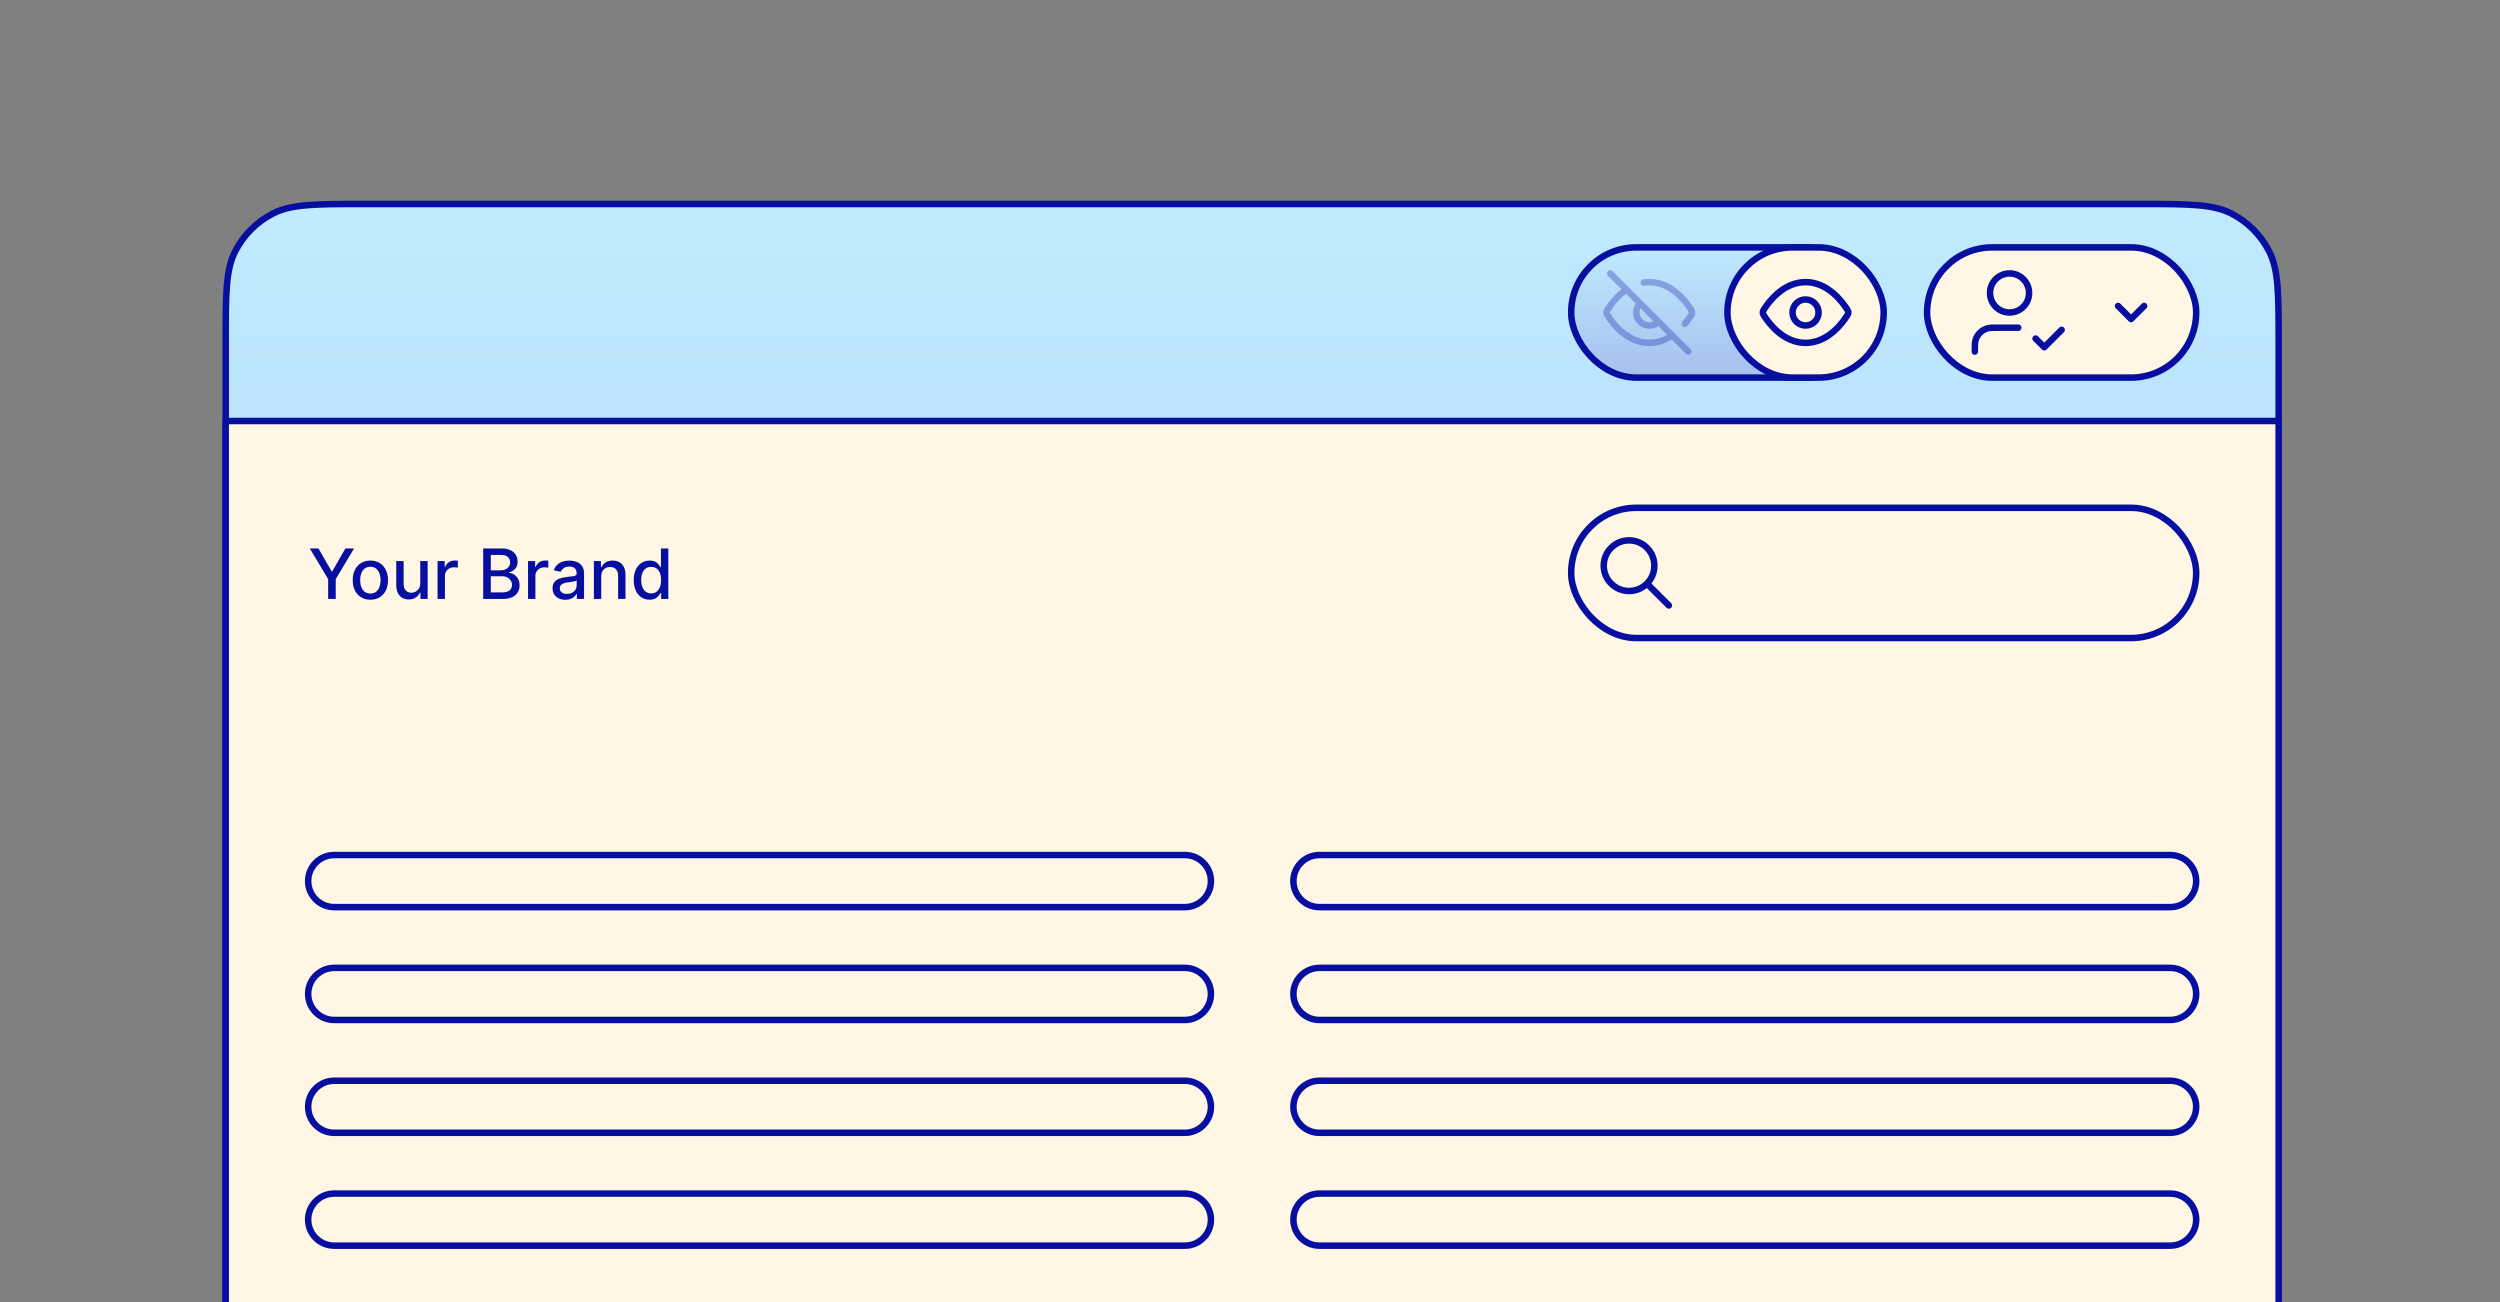
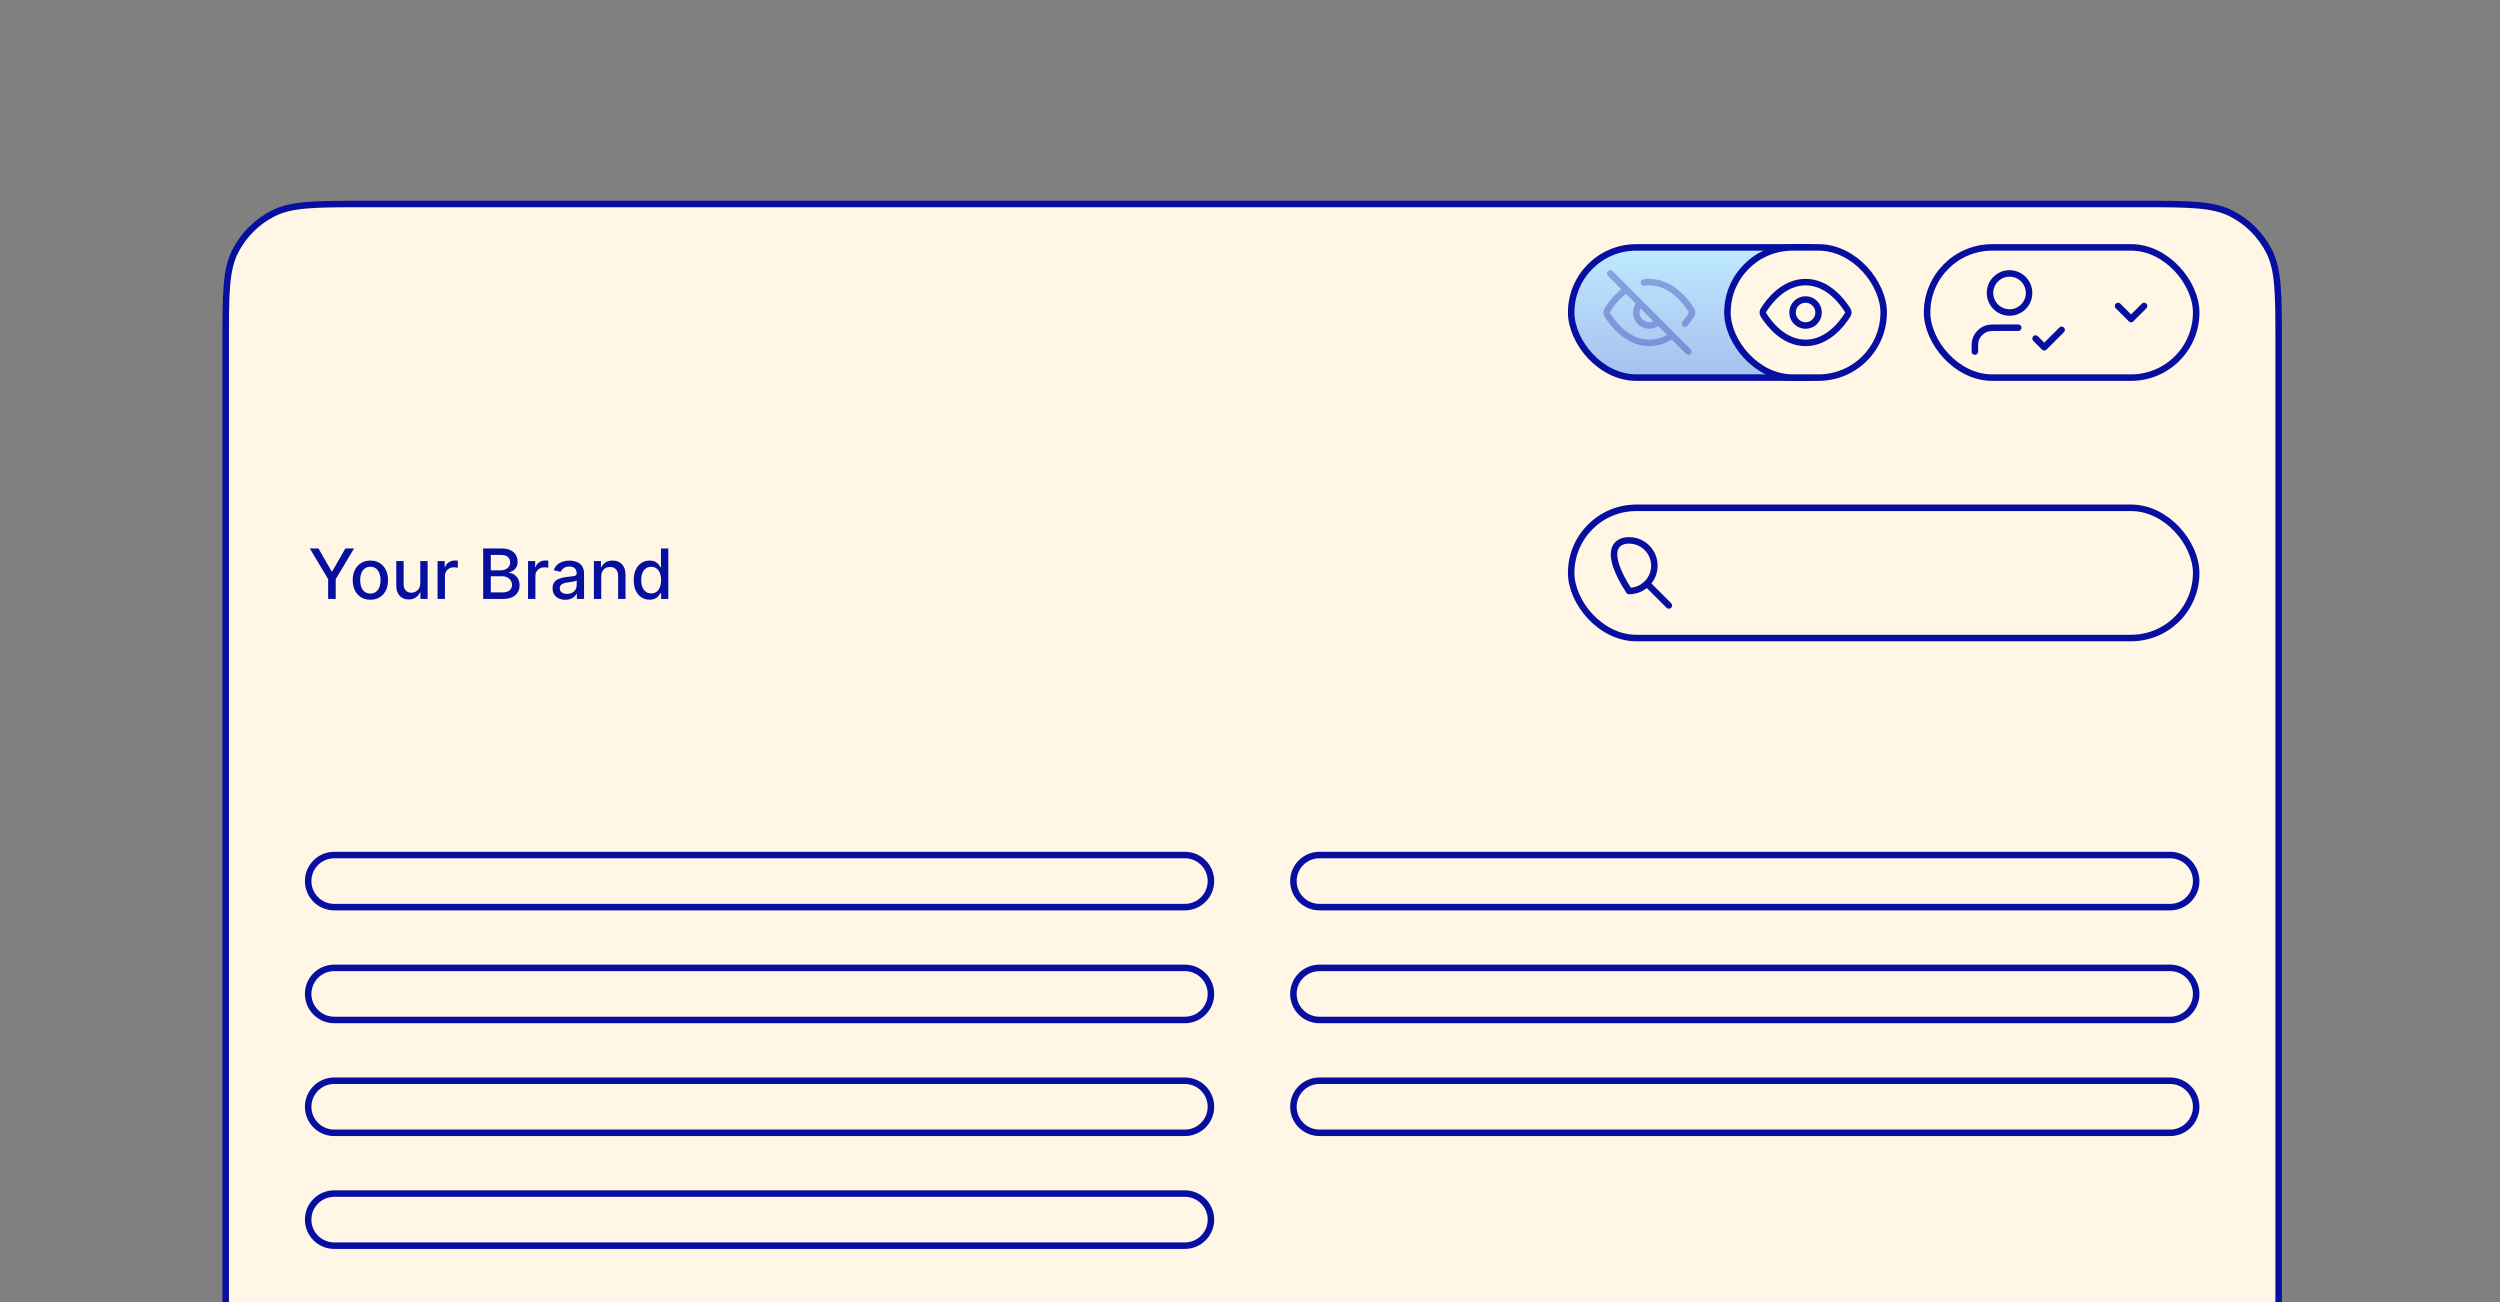
<svg xmlns="http://www.w3.org/2000/svg" width="576" height="300" viewBox="0 0 576 300" fill="none">
  <rect x="0" y="0" width="576" height="300" fill="#808080" stroke="none" />
  <g clip-path="url(#clip0_3120_5116)">
    <path d="M52 79C52 67.799 52 62.198 54.18 57.92C56.097 54.157 59.157 51.097 62.92 49.18C67.198 47 72.799 47 84 47H493C504.201 47 509.802 47 514.08 49.18C517.843 51.097 520.903 54.157 522.82 57.92C525 62.198 525 67.799 525 79V423H52V79Z" fill="#FFF6E5" />
-     <path d="M52 79C52 67.799 52 62.198 54.18 57.92C56.097 54.157 59.157 51.097 62.92 49.18C67.198 47 72.799 47 84 47H493C504.201 47 509.802 47 514.08 49.18C517.843 51.097 520.903 54.157 522.82 57.92C525 62.198 525 67.799 525 79V423H52V79Z" fill="url(#paint0_linear_3120_5116)" />
    <path d="M52 79C52 67.799 52 62.198 54.18 57.92C56.097 54.157 59.157 51.097 62.92 49.18C67.198 47 72.799 47 84 47H493C504.201 47 509.802 47 514.08 49.18C517.843 51.097 520.903 54.157 522.82 57.92C525 62.198 525 67.799 525 79V423H52V79Z" stroke="#070FA0" stroke-width="1.5" stroke-linecap="round" stroke-linejoin="round" />
    <rect x="444" y="57" width="62" height="30" rx="15" fill="#FFF6E5" stroke="#070FA0" stroke-width="1.5" stroke-linecap="round" stroke-linejoin="round" />
    <path d="M465 75.5H460.5C459.104 75.5 458.407 75.5 457.839 75.672C456.56 76.06 455.56 77.061 455.172 78.339C455 78.907 455 79.604 455 81M469 78L471 80L475 76M467.5 67.5C467.5 69.985 465.485 72 463 72C460.515 72 458.5 69.985 458.5 67.5C458.5 65.015 460.515 63 463 63C465.485 63 467.5 65.015 467.5 67.5Z" stroke="#070FA0" stroke-width="1.5" stroke-linecap="round" stroke-linejoin="round" />
    <path d="M488 70.5L491 73.5L494 70.5" stroke="#070FA0" stroke-width="1.5" stroke-linecap="round" stroke-linejoin="round" />
    <rect x="362" y="57" width="69" height="30" rx="15" fill="#FFF6E5" />
    <rect x="362" y="57" width="69" height="30" rx="15" fill="url(#paint1_linear_3120_5116)" />
    <rect x="362" y="57" width="69" height="30" rx="15" stroke="#070FA0" stroke-width="1.5" stroke-linecap="round" stroke-linejoin="round" />
    <rect x="398" y="57" width="36" height="30" rx="15" fill="#FFF6E5" stroke="#070FA0" stroke-width="1.5" stroke-linecap="round" stroke-linejoin="round" />
    <g opacity="0.3">
      <path d="M378.743 65.092C379.149 65.032 379.569 65 380 65C385.105 65 388.455 69.505 389.581 71.287C389.717 71.502 389.785 71.61 389.823 71.777C389.852 71.902 389.852 72.099 389.823 72.224C389.785 72.39 389.716 72.499 389.579 72.716C389.279 73.19 388.822 73.857 388.216 74.581M374.724 66.715C372.562 68.182 371.094 70.219 370.421 71.285C370.284 71.502 370.216 71.61 370.178 71.776C370.149 71.901 370.149 72.098 370.178 72.223C370.216 72.39 370.284 72.498 370.42 72.713C371.546 74.495 374.895 79 380 79C382.059 79 383.832 78.268 385.289 77.277M371 63L389 81M377.879 69.879C377.336 70.422 377 71.172 377 72C377 73.657 378.344 75 380 75C380.829 75 381.579 74.664 382.122 74.121" stroke="#070FA0" stroke-width="1.5" stroke-linecap="round" stroke-linejoin="round" />
    </g>
    <path d="M406.42 72.713C406.284 72.498 406.216 72.39 406.178 72.223C406.149 72.099 406.149 71.901 406.178 71.777C406.216 71.61 406.284 71.502 406.42 71.287C407.546 69.505 410.895 65 416 65C421.105 65 424.455 69.505 425.581 71.287C425.717 71.502 425.785 71.61 425.823 71.777C425.852 71.901 425.852 72.099 425.823 72.223C425.785 72.39 425.717 72.498 425.581 72.713C424.455 74.495 421.105 79 416 79C410.895 79 407.546 74.495 406.42 72.713Z" stroke="#070FA0" stroke-width="1.5" stroke-linecap="round" stroke-linejoin="round" />
    <path d="M416 75C417.657 75 419 73.657 419 72C419 70.343 417.657 69 416 69C414.344 69 413 70.343 413 72C413 73.657 414.344 75 416 75Z" stroke="#070FA0" stroke-width="1.5" stroke-linecap="round" stroke-linejoin="round" />
-     <rect x="52" y="97" width="473" height="326" fill="#FFF6E5" stroke="#070FA0" stroke-width="1.5" stroke-linecap="round" stroke-linejoin="round" />
    <path d="M71.381 126.364H73.375L76.415 131.653H76.54L79.579 126.364H81.574L77.352 133.432V138H75.602V133.432L71.381 126.364ZM85.334 138.176C84.516 138.176 83.802 137.989 83.192 137.614C82.582 137.239 82.108 136.714 81.771 136.04C81.434 135.366 81.266 134.578 81.266 133.676C81.266 132.771 81.434 131.979 81.771 131.301C82.108 130.623 82.582 130.097 83.192 129.722C83.802 129.347 84.516 129.159 85.334 129.159C86.152 129.159 86.866 129.347 87.476 129.722C88.086 130.097 88.559 130.623 88.896 131.301C89.233 131.979 89.402 132.771 89.402 133.676C89.402 134.578 89.233 135.366 88.896 136.04C88.559 136.714 88.086 137.239 87.476 137.614C86.866 137.989 86.152 138.176 85.334 138.176ZM85.34 136.75C85.87 136.75 86.309 136.61 86.658 136.33C87.006 136.049 87.264 135.676 87.43 135.21C87.601 134.744 87.686 134.231 87.686 133.67C87.686 133.114 87.601 132.602 87.43 132.136C87.264 131.667 87.006 131.29 86.658 131.006C86.309 130.722 85.87 130.58 85.34 130.58C84.805 130.58 84.362 130.722 84.01 131.006C83.662 131.29 83.402 131.667 83.231 132.136C83.065 132.602 82.981 133.114 82.981 133.67C82.981 134.231 83.065 134.744 83.231 135.21C83.402 135.676 83.662 136.049 84.01 136.33C84.362 136.61 84.805 136.75 85.34 136.75ZM96.827 134.381V129.273H98.531V138H96.861V136.489H96.77C96.569 136.955 96.247 137.343 95.804 137.653C95.365 137.96 94.817 138.114 94.162 138.114C93.601 138.114 93.105 137.991 92.673 137.744C92.245 137.494 91.908 137.125 91.662 136.636C91.419 136.148 91.298 135.544 91.298 134.824V129.273H92.997V134.619C92.997 135.214 93.162 135.687 93.492 136.04C93.821 136.392 94.249 136.568 94.776 136.568C95.094 136.568 95.41 136.489 95.724 136.33C96.043 136.17 96.306 135.93 96.514 135.608C96.726 135.286 96.831 134.877 96.827 134.381ZM100.814 138V129.273H102.456V130.659H102.547C102.706 130.189 102.986 129.82 103.388 129.551C103.793 129.278 104.251 129.142 104.763 129.142C104.869 129.142 104.994 129.146 105.138 129.153C105.286 129.161 105.401 129.17 105.484 129.182V130.807C105.416 130.788 105.295 130.767 105.121 130.744C104.946 130.718 104.772 130.705 104.598 130.705C104.196 130.705 103.839 130.79 103.524 130.96C103.214 131.127 102.967 131.36 102.786 131.659C102.604 131.955 102.513 132.292 102.513 132.67V138H100.814ZM111.325 138V126.364H115.587C116.412 126.364 117.096 126.5 117.638 126.773C118.179 127.042 118.585 127.407 118.854 127.869C119.123 128.328 119.257 128.845 119.257 129.42C119.257 129.905 119.168 130.314 118.99 130.648C118.812 130.977 118.573 131.242 118.274 131.443C117.979 131.64 117.653 131.784 117.297 131.875V131.989C117.683 132.008 118.06 132.133 118.428 132.364C118.799 132.591 119.106 132.915 119.348 133.335C119.59 133.756 119.712 134.267 119.712 134.869C119.712 135.464 119.571 135.998 119.291 136.472C119.015 136.941 118.587 137.314 118.007 137.591C117.428 137.864 116.687 138 115.786 138H111.325ZM113.081 136.494H115.615C116.456 136.494 117.058 136.331 117.422 136.006C117.786 135.68 117.967 135.273 117.967 134.784C117.967 134.417 117.875 134.08 117.689 133.773C117.503 133.466 117.238 133.222 116.893 133.04C116.553 132.858 116.147 132.767 115.678 132.767H113.081V136.494ZM113.081 131.398H115.433C115.827 131.398 116.181 131.322 116.496 131.17C116.814 131.019 117.066 130.807 117.251 130.534C117.441 130.258 117.536 129.932 117.536 129.557C117.536 129.076 117.367 128.672 117.03 128.347C116.693 128.021 116.176 127.858 115.479 127.858H113.081V131.398ZM121.658 138V129.273H123.3V130.659H123.391C123.55 130.189 123.83 129.82 124.232 129.551C124.637 129.278 125.095 129.142 125.607 129.142C125.713 129.142 125.838 129.146 125.982 129.153C126.129 129.161 126.245 129.17 126.328 129.182V130.807C126.26 130.788 126.139 130.767 125.964 130.744C125.79 130.718 125.616 130.705 125.442 130.705C125.04 130.705 124.682 130.79 124.368 130.96C124.057 131.127 123.811 131.36 123.629 131.659C123.447 131.955 123.357 132.292 123.357 132.67V138H121.658ZM130.26 138.193C129.707 138.193 129.207 138.091 128.76 137.886C128.313 137.678 127.959 137.377 127.697 136.983C127.44 136.589 127.311 136.106 127.311 135.534C127.311 135.042 127.406 134.636 127.595 134.318C127.785 134 128.04 133.748 128.362 133.562C128.684 133.377 129.044 133.237 129.442 133.142C129.839 133.047 130.245 132.975 130.658 132.926C131.18 132.866 131.605 132.816 131.93 132.778C132.256 132.737 132.493 132.67 132.641 132.58C132.788 132.489 132.862 132.341 132.862 132.136V132.097C132.862 131.6 132.722 131.216 132.442 130.943C132.165 130.67 131.752 130.534 131.203 130.534C130.631 130.534 130.18 130.661 129.851 130.915C129.525 131.165 129.3 131.443 129.175 131.75L127.578 131.386C127.768 130.856 128.044 130.428 128.408 130.102C128.775 129.773 129.197 129.534 129.675 129.386C130.152 129.235 130.654 129.159 131.18 129.159C131.529 129.159 131.898 129.201 132.288 129.284C132.682 129.364 133.05 129.511 133.391 129.727C133.735 129.943 134.018 130.252 134.237 130.653C134.457 131.051 134.567 131.568 134.567 132.205V138H132.908V136.807H132.839C132.73 137.027 132.565 137.242 132.345 137.455C132.125 137.667 131.843 137.843 131.499 137.983C131.154 138.123 130.741 138.193 130.26 138.193ZM130.629 136.83C131.099 136.83 131.5 136.737 131.834 136.551C132.171 136.366 132.427 136.123 132.601 135.824C132.779 135.521 132.868 135.197 132.868 134.852V133.727C132.807 133.788 132.69 133.845 132.516 133.898C132.345 133.947 132.15 133.991 131.93 134.028C131.711 134.062 131.497 134.095 131.288 134.125C131.08 134.152 130.906 134.174 130.766 134.193C130.436 134.235 130.135 134.305 129.862 134.403C129.593 134.502 129.377 134.644 129.214 134.83C129.055 135.011 128.976 135.254 128.976 135.557C128.976 135.977 129.131 136.295 129.442 136.511C129.752 136.723 130.148 136.83 130.629 136.83ZM138.528 132.818V138H136.83V129.273H138.46V130.693H138.568C138.769 130.231 139.083 129.86 139.511 129.58C139.943 129.299 140.487 129.159 141.142 129.159C141.737 129.159 142.258 129.284 142.705 129.534C143.152 129.78 143.498 130.148 143.744 130.636C143.991 131.125 144.114 131.729 144.114 132.449V138H142.415V132.653C142.415 132.021 142.25 131.527 141.92 131.17C141.591 130.811 141.138 130.631 140.562 130.631C140.169 130.631 139.818 130.716 139.511 130.886C139.208 131.057 138.968 131.307 138.79 131.636C138.616 131.962 138.528 132.356 138.528 132.818ZM149.659 138.17C148.955 138.17 148.326 137.991 147.773 137.631C147.223 137.267 146.792 136.75 146.477 136.08C146.167 135.405 146.011 134.597 146.011 133.653C146.011 132.71 146.169 131.903 146.483 131.233C146.801 130.562 147.237 130.049 147.79 129.693C148.343 129.337 148.97 129.159 149.67 129.159C150.212 129.159 150.648 129.25 150.977 129.432C151.311 129.61 151.568 129.818 151.75 130.057C151.936 130.295 152.08 130.506 152.182 130.688H152.284V126.364H153.983V138H152.324V136.642H152.182C152.08 136.828 151.932 137.04 151.739 137.278C151.549 137.517 151.288 137.725 150.955 137.903C150.621 138.081 150.189 138.17 149.659 138.17ZM150.034 136.722C150.523 136.722 150.936 136.593 151.273 136.335C151.614 136.074 151.871 135.712 152.045 135.25C152.223 134.788 152.312 134.25 152.312 133.636C152.312 133.03 152.225 132.5 152.051 132.045C151.877 131.591 151.621 131.237 151.284 130.983C150.947 130.729 150.53 130.602 150.034 130.602C149.523 130.602 149.097 130.735 148.756 131C148.415 131.265 148.157 131.627 147.983 132.085C147.813 132.544 147.727 133.061 147.727 133.636C147.727 134.22 147.814 134.744 147.989 135.21C148.163 135.676 148.42 136.045 148.761 136.318C149.106 136.587 149.53 136.722 150.034 136.722Z" fill="#070FA0" />
    <rect x="362" y="117" width="144" height="30" rx="15" fill="#FFF6E5" stroke="#070FA0" stroke-width="1.5" stroke-linecap="round" stroke-linejoin="round" />
-     <path d="M384.5 139.5L379.5 134.5M381.167 130.333C381.167 133.555 378.555 136.167 375.333 136.167C372.112 136.167 369.5 133.555 369.5 130.333C369.5 127.112 372.112 124.5 375.333 124.5C378.555 124.5 381.167 127.112 381.167 130.333Z" stroke="#070FA0" stroke-width="1.5" stroke-linecap="round" stroke-linejoin="round" />
+     <path d="M384.5 139.5L379.5 134.5M381.167 130.333C381.167 133.555 378.555 136.167 375.333 136.167C369.5 127.112 372.112 124.5 375.333 124.5C378.555 124.5 381.167 127.112 381.167 130.333Z" stroke="#070FA0" stroke-width="1.5" stroke-linecap="round" stroke-linejoin="round" />
    <path d="M71 203C71 199.686 73.686 197 77 197H273C276.314 197 279 199.686 279 203V203C279 206.314 276.314 209 273 209H77C73.686 209 71 206.314 71 203V203Z" fill="#FFF6E5" stroke="#070FA0" stroke-width="1.5" stroke-linecap="round" stroke-linejoin="round" />
    <path d="M71 229C71 225.686 73.686 223 77 223H273C276.314 223 279 225.686 279 229V229C279 232.314 276.314 235 273 235H77C73.686 235 71 232.314 71 229V229Z" fill="#FFF6E5" stroke="#070FA0" stroke-width="1.5" stroke-linecap="round" stroke-linejoin="round" />
    <path d="M71 255C71 251.686 73.686 249 77 249H273C276.314 249 279 251.686 279 255V255C279 258.314 276.314 261 273 261H77C73.686 261 71 258.314 71 255V255Z" fill="#FFF6E5" stroke="#070FA0" stroke-width="1.5" stroke-linecap="round" stroke-linejoin="round" />
    <path d="M71 281C71 277.686 73.686 275 77 275H273C276.314 275 279 277.686 279 281V281C279 284.314 276.314 287 273 287H77C73.686 287 71 284.314 71 281V281Z" fill="#FFF6E5" stroke="#070FA0" stroke-width="1.5" stroke-linecap="round" stroke-linejoin="round" />
    <path d="M298 203C298 199.686 300.686 197 304 197H500C503.314 197 506 199.686 506 203V203C506 206.314 503.314 209 500 209H304C300.686 209 298 206.314 298 203V203Z" fill="#FFF6E5" stroke="#070FA0" stroke-width="1.5" stroke-linecap="round" stroke-linejoin="round" />
    <path d="M298 229C298 225.686 300.686 223 304 223H500C503.314 223 506 225.686 506 229V229C506 232.314 503.314 235 500 235H304C300.686 235 298 232.314 298 229V229Z" fill="#FFF6E5" stroke="#070FA0" stroke-width="1.5" stroke-linecap="round" stroke-linejoin="round" />
    <path d="M298 255C298 251.686 300.686 249 304 249H500C503.314 249 506 251.686 506 255V255C506 258.314 503.314 261 500 261H304C300.686 261 298 258.314 298 255V255Z" fill="#FFF6E5" stroke="#070FA0" stroke-width="1.5" stroke-linecap="round" stroke-linejoin="round" />
-     <path d="M298 281C298 277.686 300.686 275 304 275H500C503.314 275 506 277.686 506 281V281C506 284.314 503.314 287 500 287H304C300.686 287 298 284.314 298 281V281Z" fill="#FFF6E5" stroke="#070FA0" stroke-width="1.5" stroke-linecap="round" stroke-linejoin="round" />
  </g>
  <defs>
    <linearGradient id="paint0_linear_3120_5116" x1="288.5" y1="47" x2="288.5" y2="423" gradientUnits="userSpaceOnUse">
      <stop stop-color="#BFEAFF" />
      <stop offset="1" stop-color="#A5C0EE" />
    </linearGradient>
    <linearGradient id="paint1_linear_3120_5116" x1="396.5" y1="57" x2="396.5" y2="87" gradientUnits="userSpaceOnUse">
      <stop stop-color="#BFEAFF" />
      <stop offset="1" stop-color="#A5C0EE" />
    </linearGradient>
    <clipPath id="clip0_3120_5116">
      <rect width="576" height="300" fill="white" />
    </clipPath>
  </defs>
</svg>